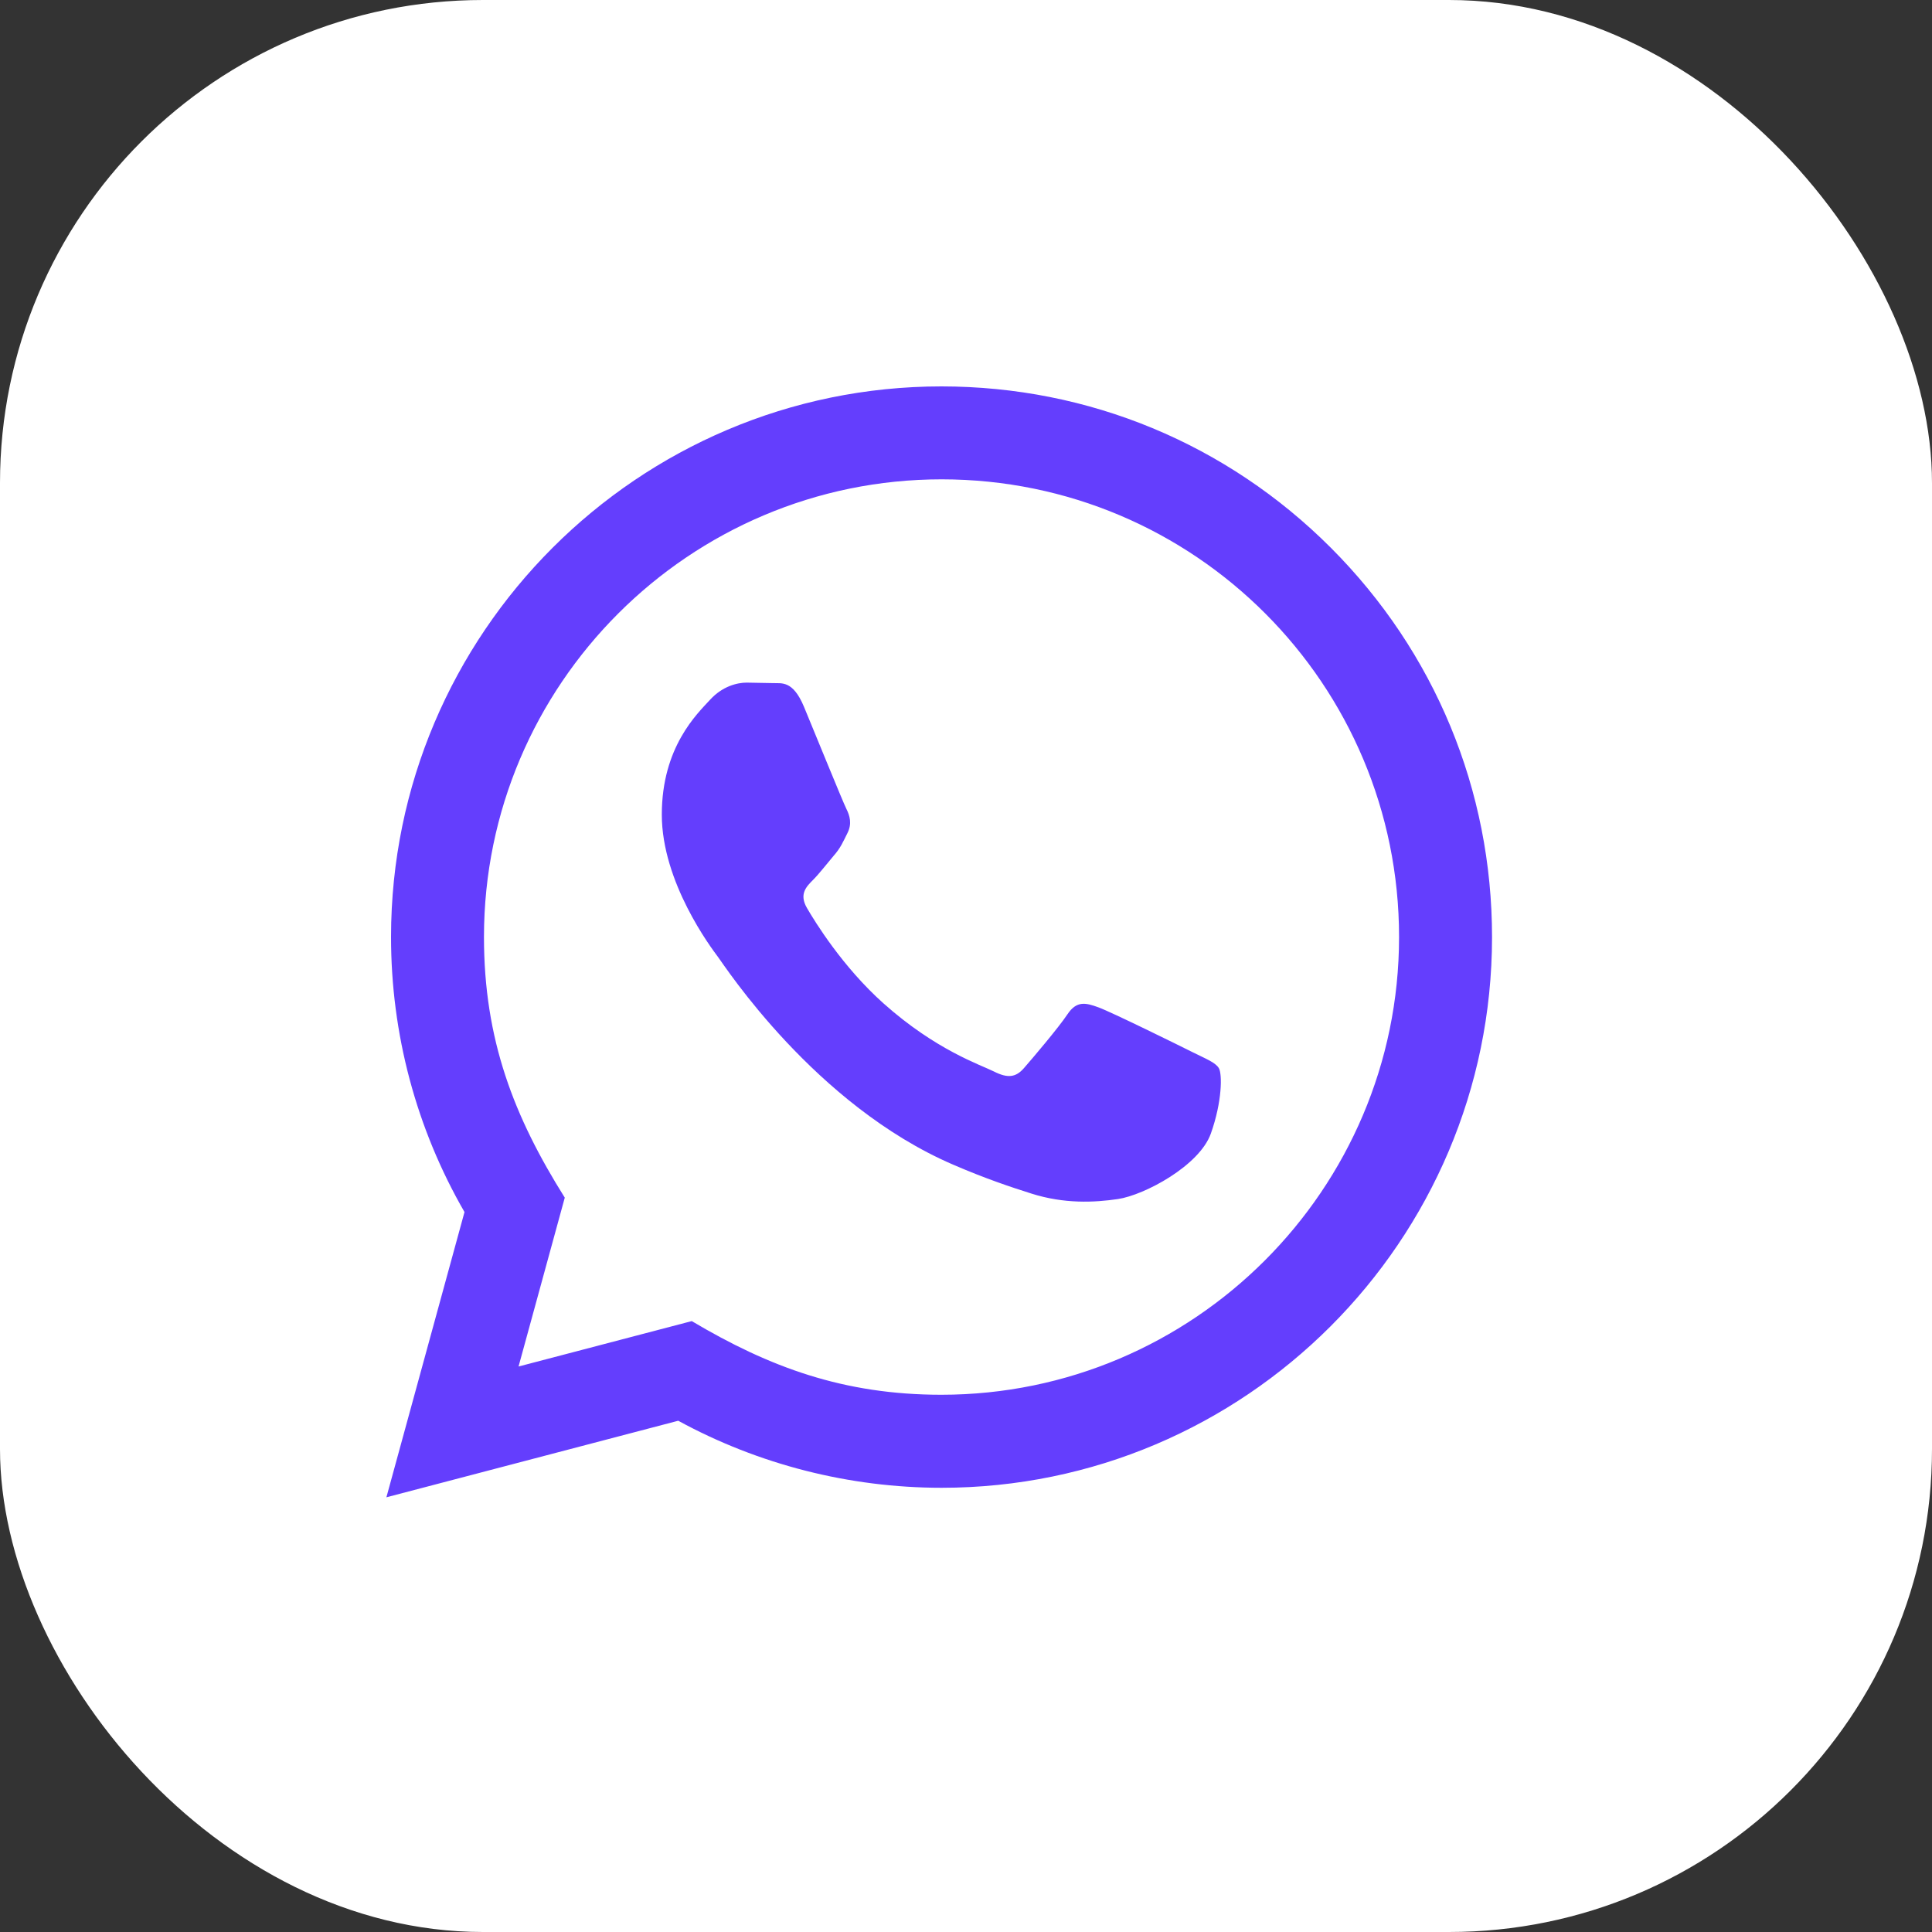
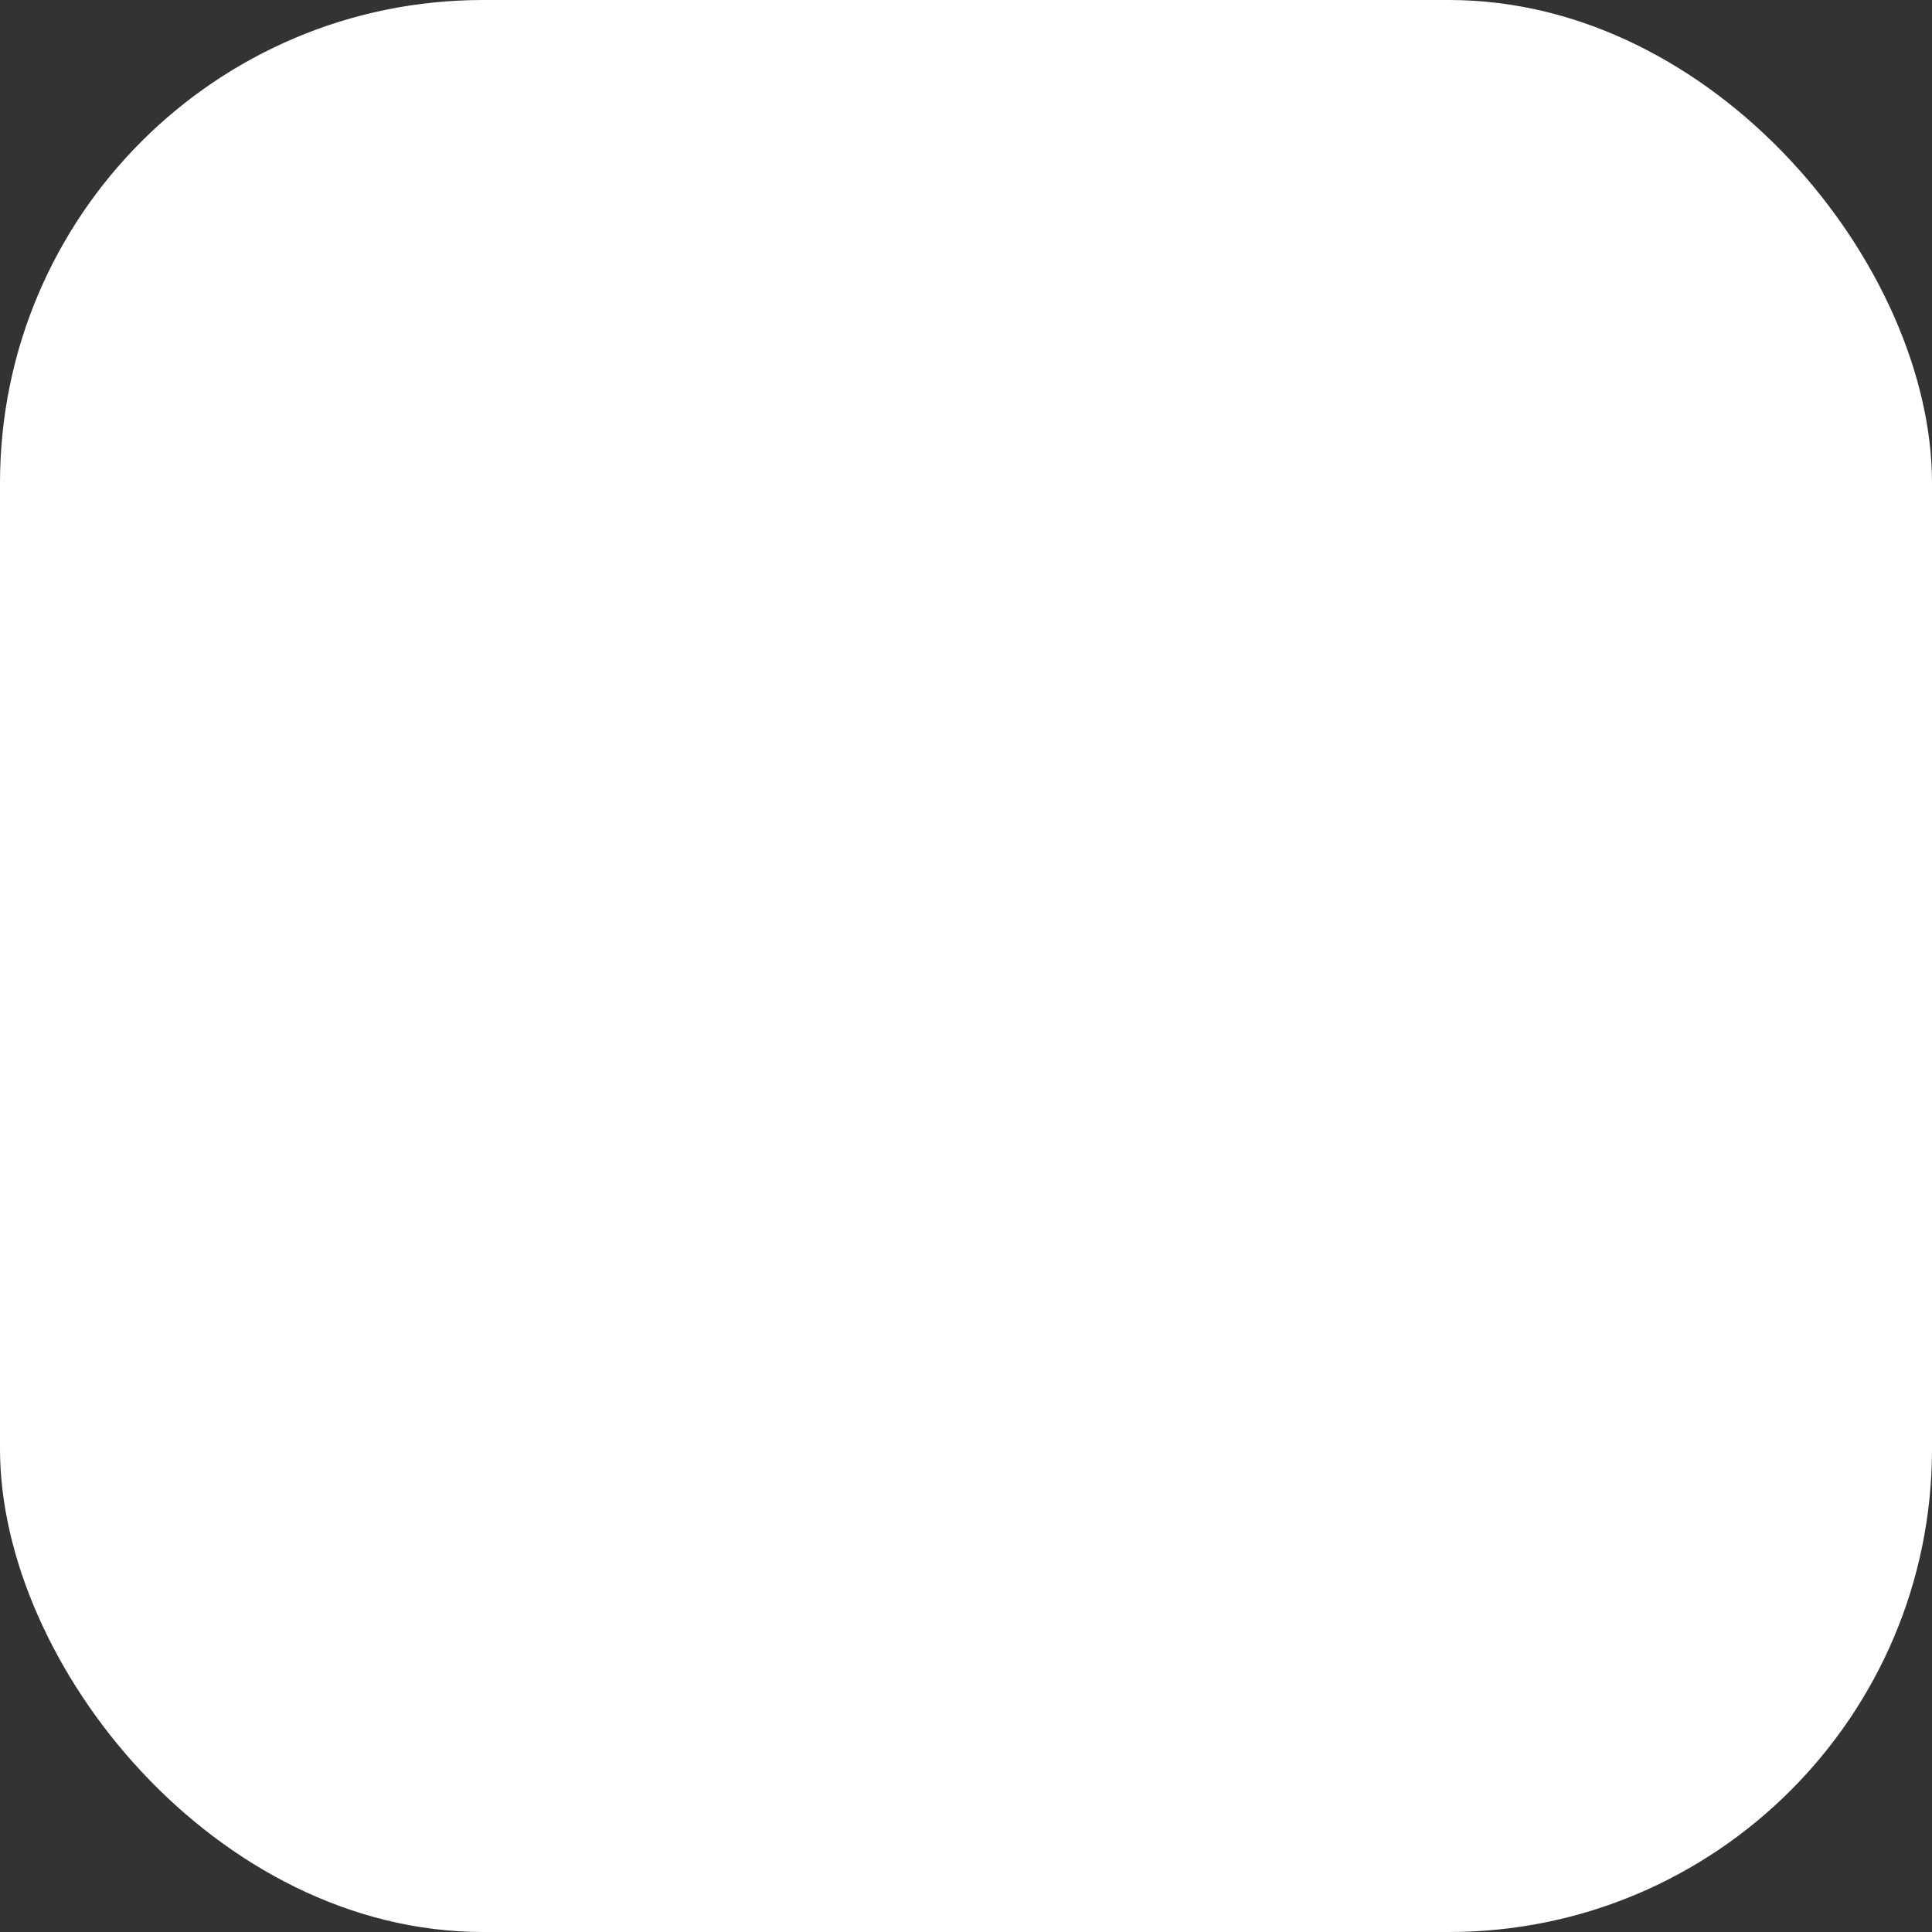
<svg xmlns="http://www.w3.org/2000/svg" width="40" height="40" viewBox="0 0 40 40" fill="none">
  <rect x="0" y="0" width="40" height="40" fill="#333333" stroke="none" />
  <rect width="40" height="40" rx="10" fill="white" />
-   <path d="M8 31L9.617 25.094C8.619 23.365 8.095 21.405 8.096 19.395C8.099 13.113 13.211 8 19.493 8C22.542 8.001 25.403 9.188 27.556 11.343C29.707 13.497 30.892 16.36 30.891 19.406C30.888 25.69 25.775 30.803 19.493 30.803C17.586 30.802 15.707 30.323 14.042 29.415L8 31ZM14.322 27.352C15.928 28.305 17.462 28.876 19.489 28.877C24.71 28.877 28.963 24.628 28.966 19.404C28.968 14.17 24.735 9.926 19.497 9.924C14.272 9.924 10.022 14.174 10.02 19.396C10.019 21.529 10.644 23.125 11.693 24.796L10.736 28.292L14.322 27.352ZM25.235 22.115C25.164 21.997 24.974 21.925 24.688 21.783C24.404 21.64 23.004 20.951 22.742 20.856C22.481 20.761 22.292 20.713 22.101 20.999C21.911 21.284 21.365 21.925 21.199 22.115C21.033 22.305 20.867 22.329 20.582 22.186C20.297 22.043 19.379 21.744 18.291 20.773C17.445 20.017 16.873 19.085 16.707 18.799C16.542 18.515 16.69 18.36 16.832 18.219C16.96 18.091 17.117 17.886 17.259 17.719C17.404 17.555 17.451 17.436 17.547 17.245C17.642 17.055 17.595 16.889 17.523 16.746C17.451 16.604 16.882 15.202 16.645 14.632C16.413 14.077 16.178 14.152 16.004 14.143L15.458 14.133C15.268 14.133 14.959 14.204 14.699 14.49C14.438 14.775 13.702 15.463 13.702 16.866C13.702 18.268 14.723 19.622 14.864 19.811C15.007 20.001 16.872 22.878 19.729 24.111C20.409 24.405 20.939 24.58 21.352 24.711C22.035 24.928 22.656 24.897 23.146 24.825C23.694 24.743 24.831 24.136 25.069 23.47C25.306 22.804 25.306 22.234 25.235 22.115Z" fill="#643EFD" />
</svg>